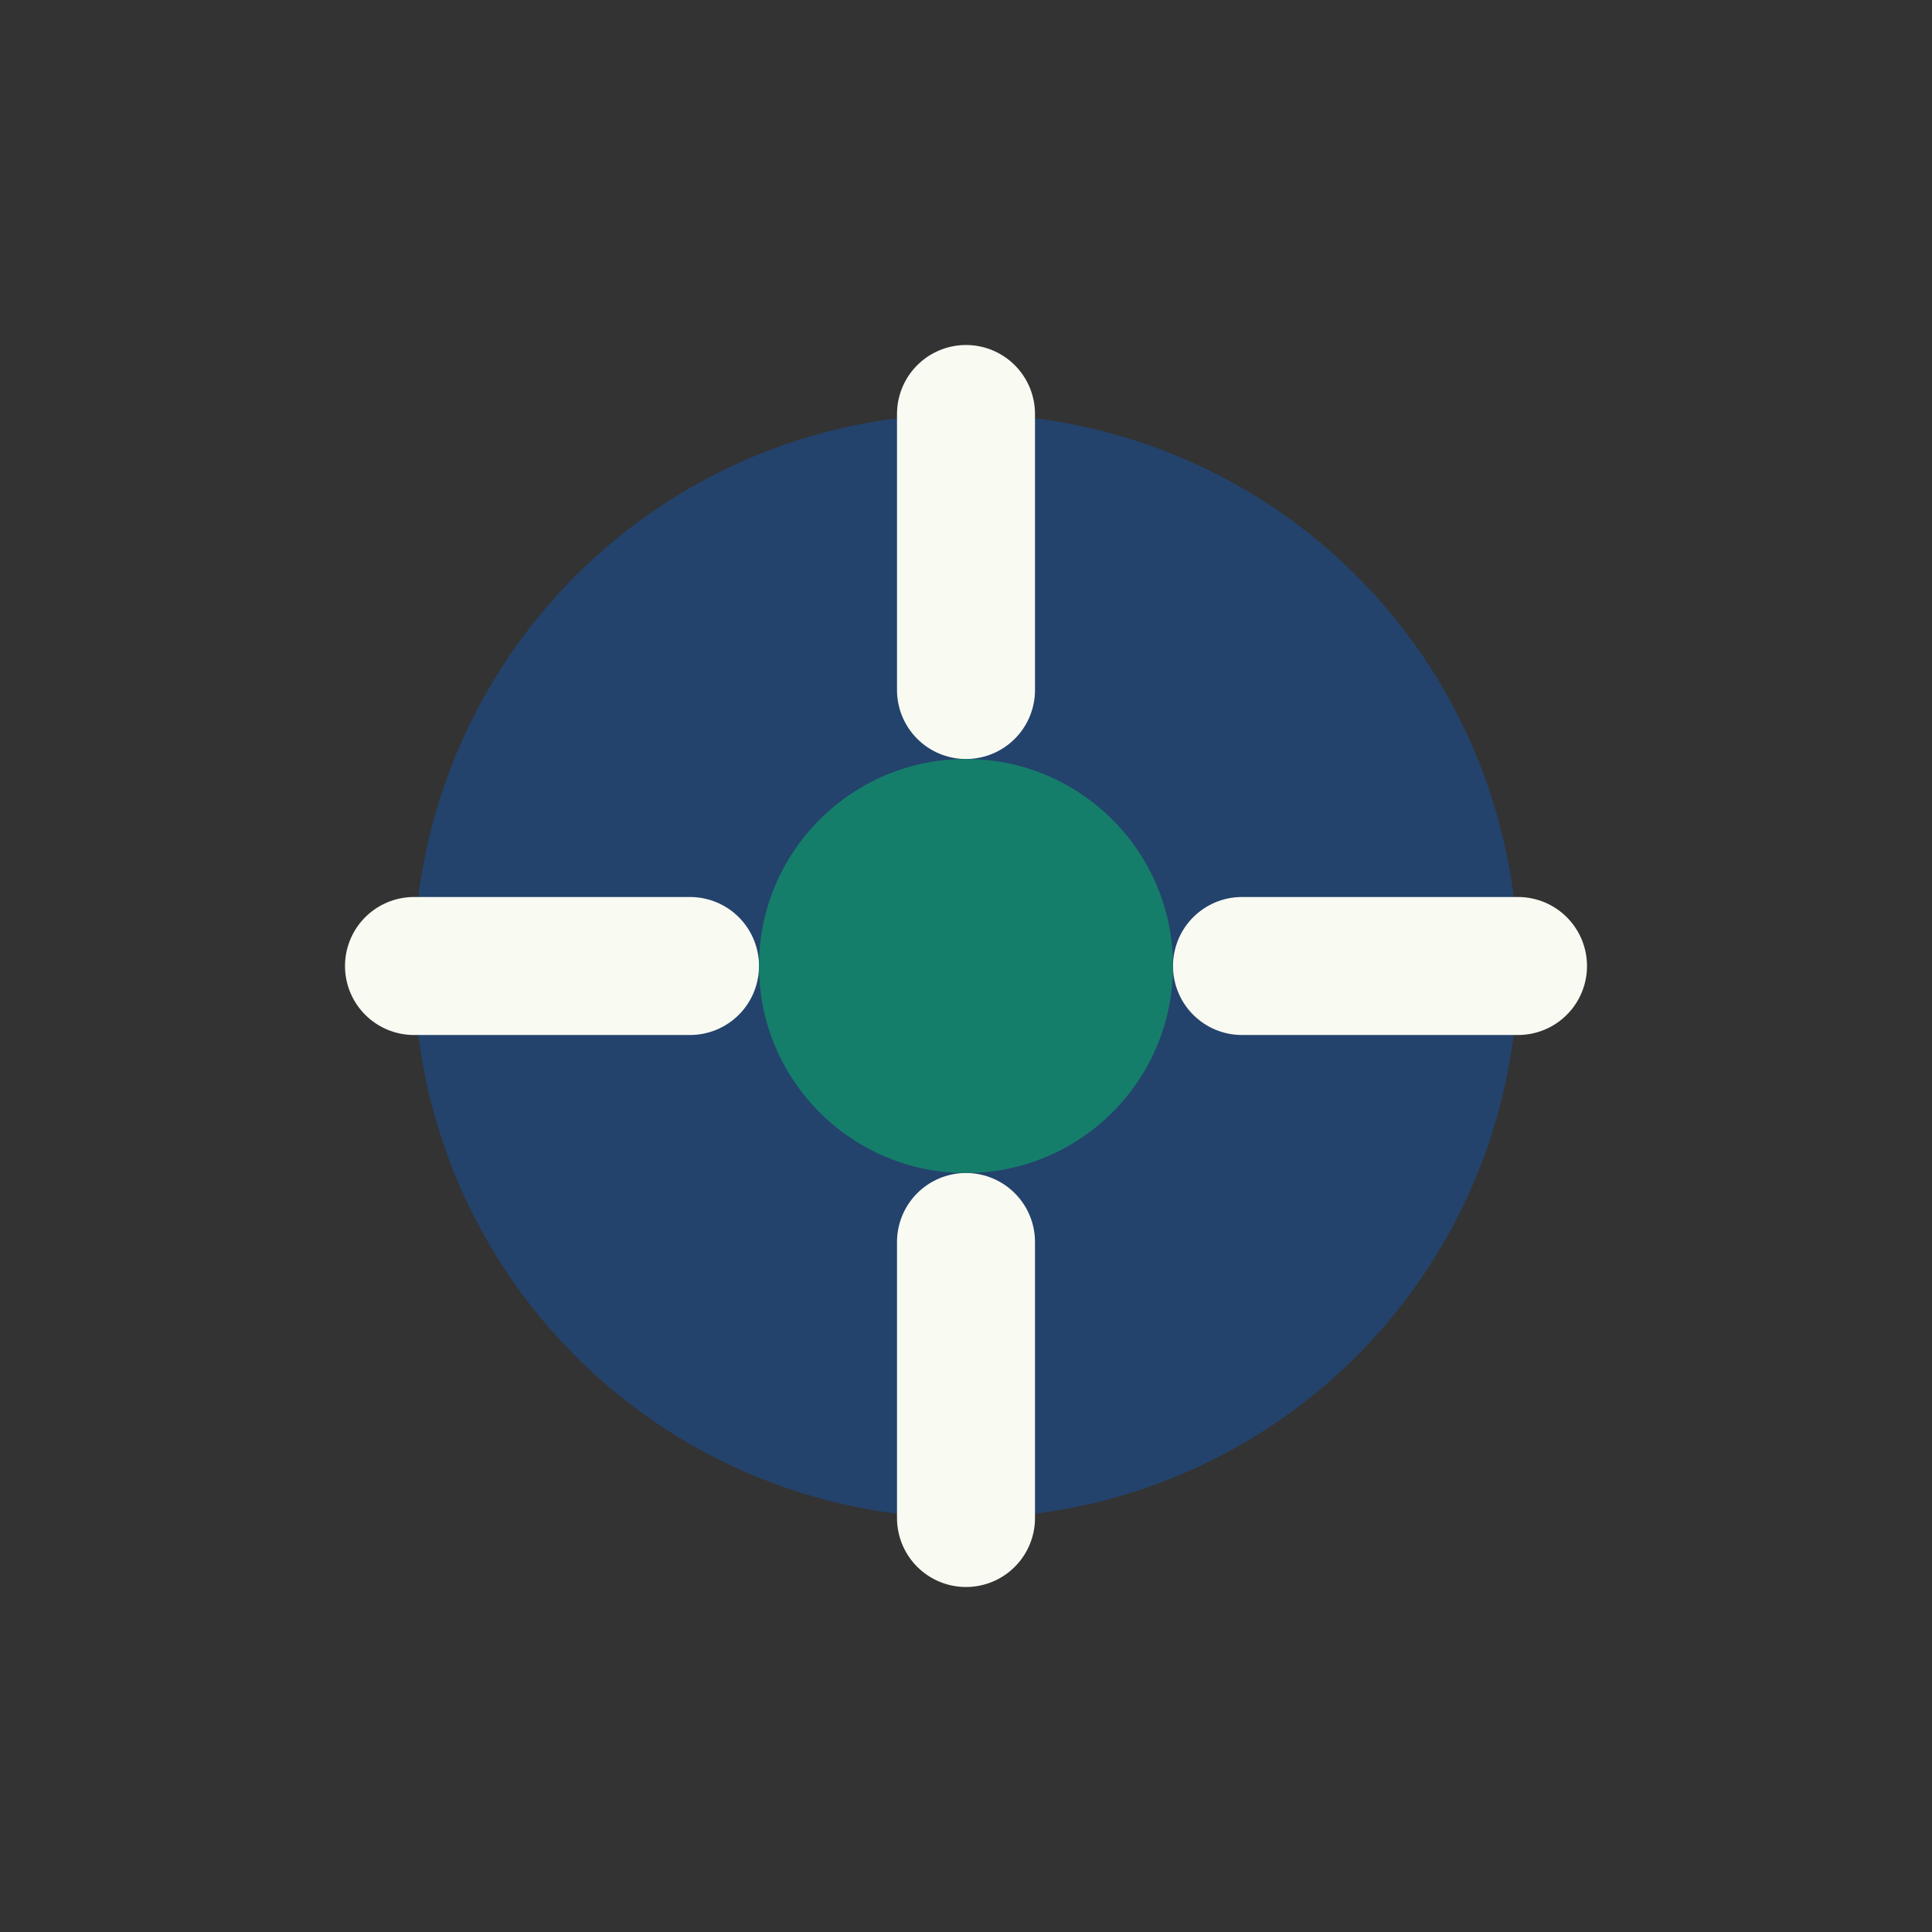
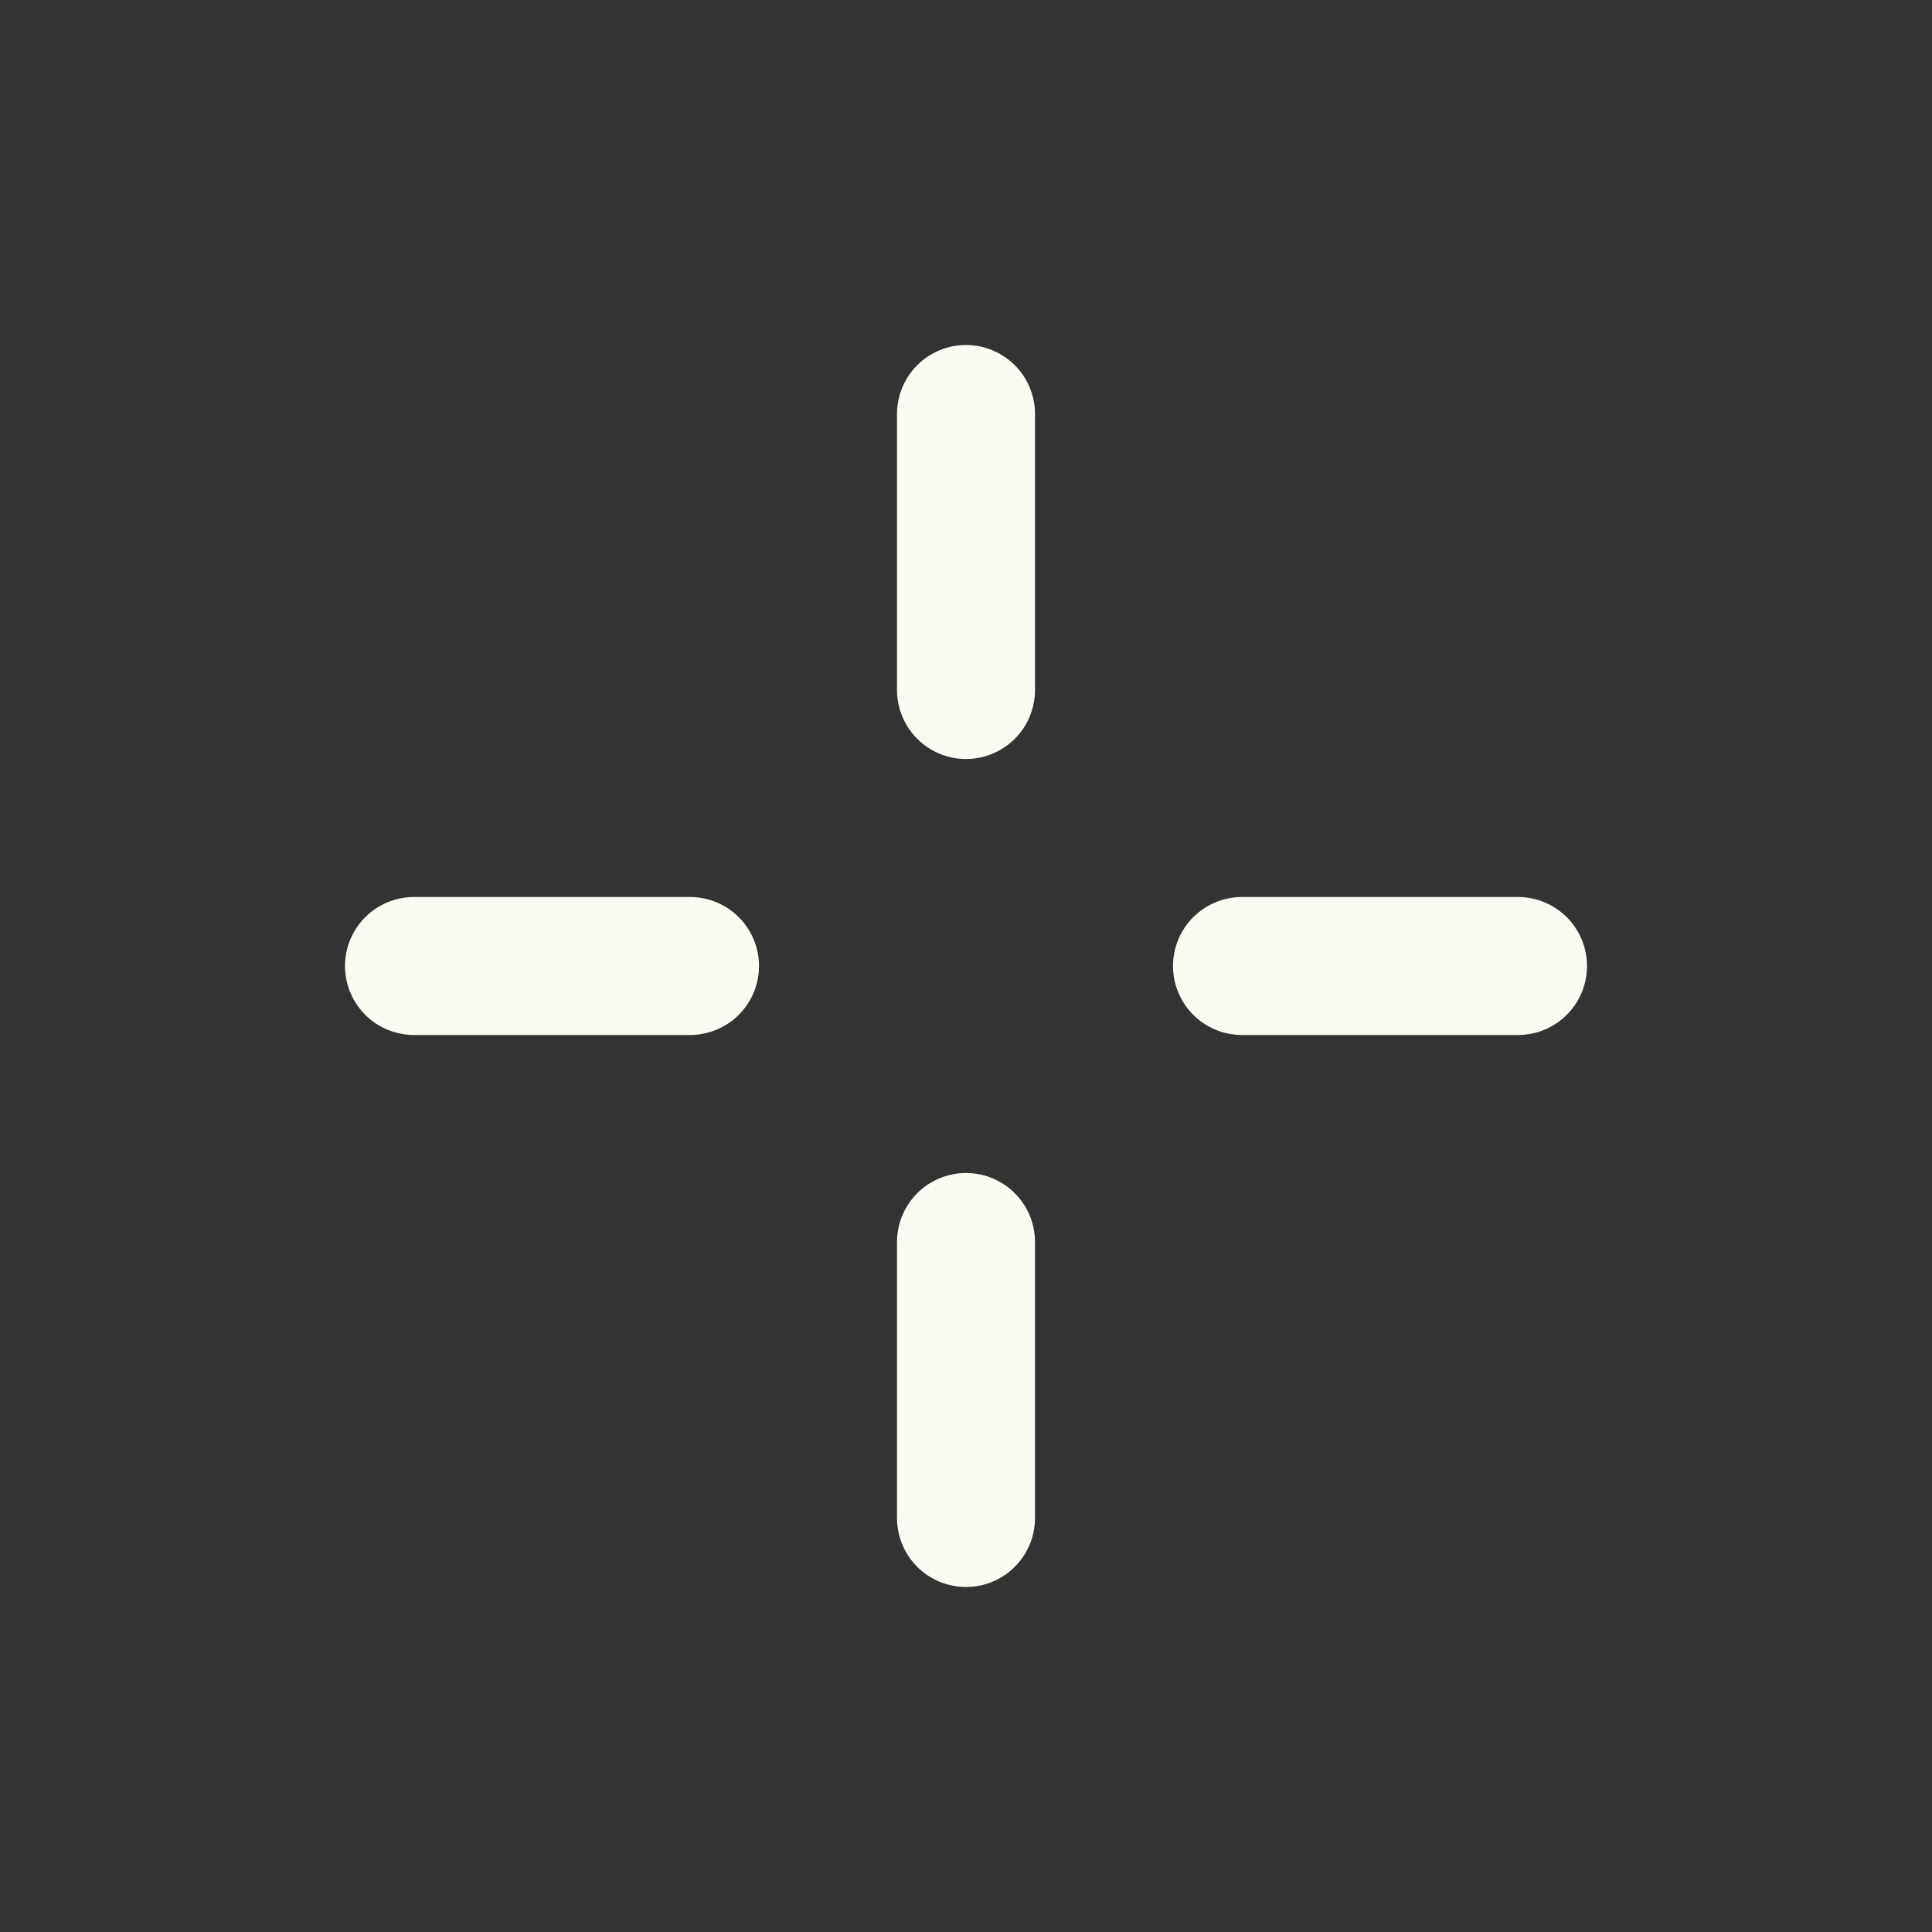
<svg xmlns="http://www.w3.org/2000/svg" width="28" height="28" viewBox="0 0 28 28">
  <rect x="0" y="0" width="28" height="28" fill="#333333" stroke="none" />
-   <circle cx="14" cy="14" r="8" fill="#23436C" />
  <path d="M14 6v4M14 18v4M6 14h4M18 14h4" stroke="#F9FAF2" stroke-width="2" stroke-linecap="round" />
-   <circle cx="14" cy="14" r="3" fill="#157E6B" />
</svg>